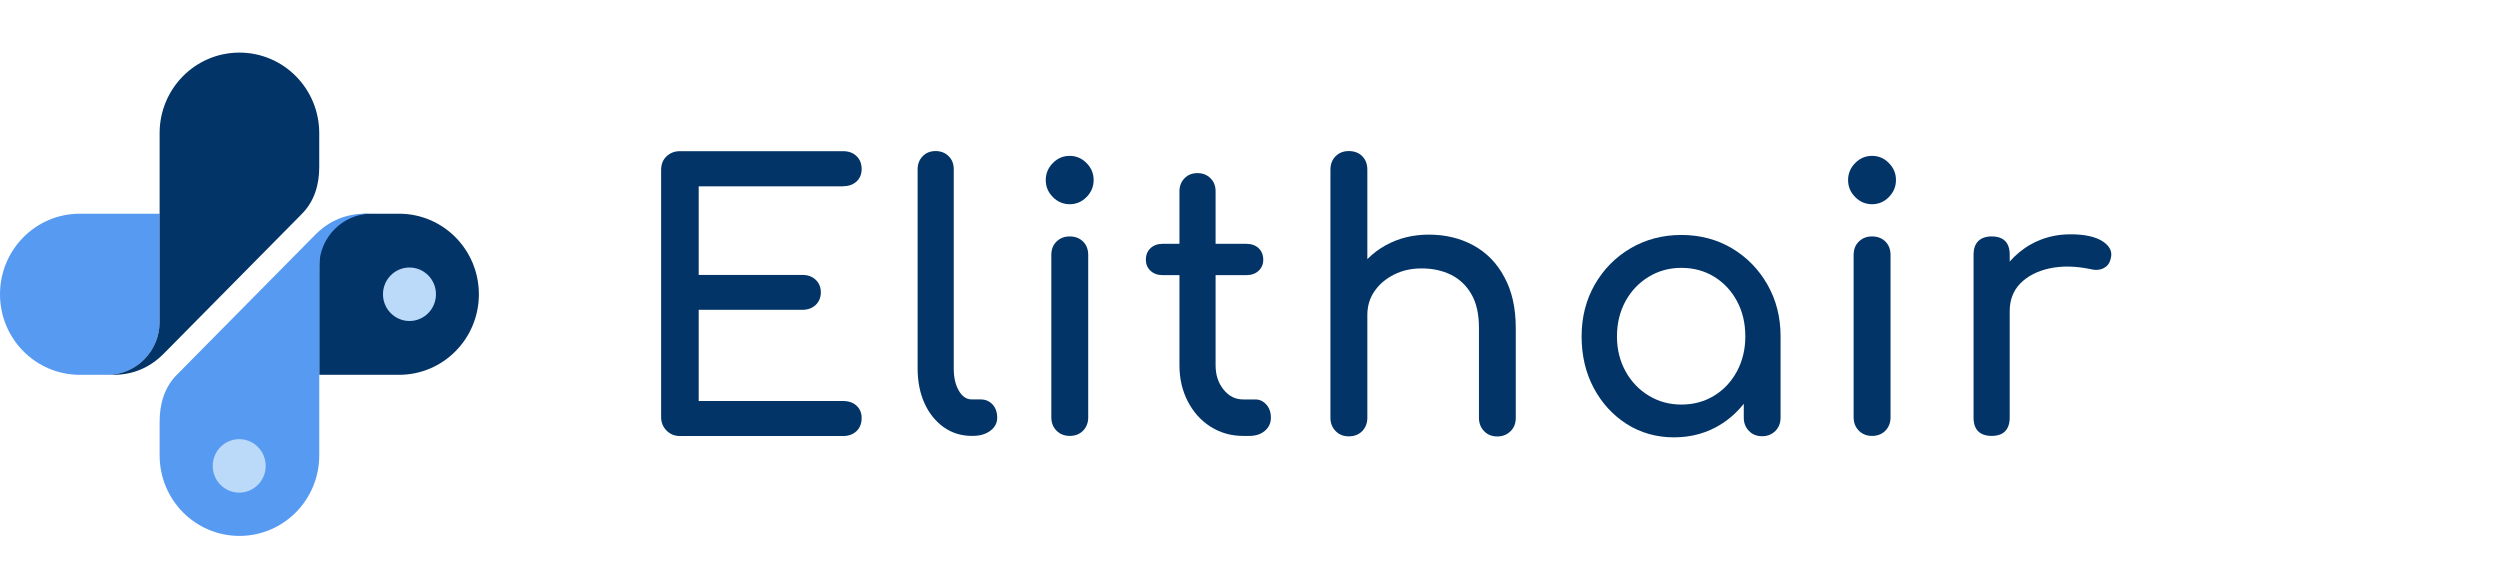
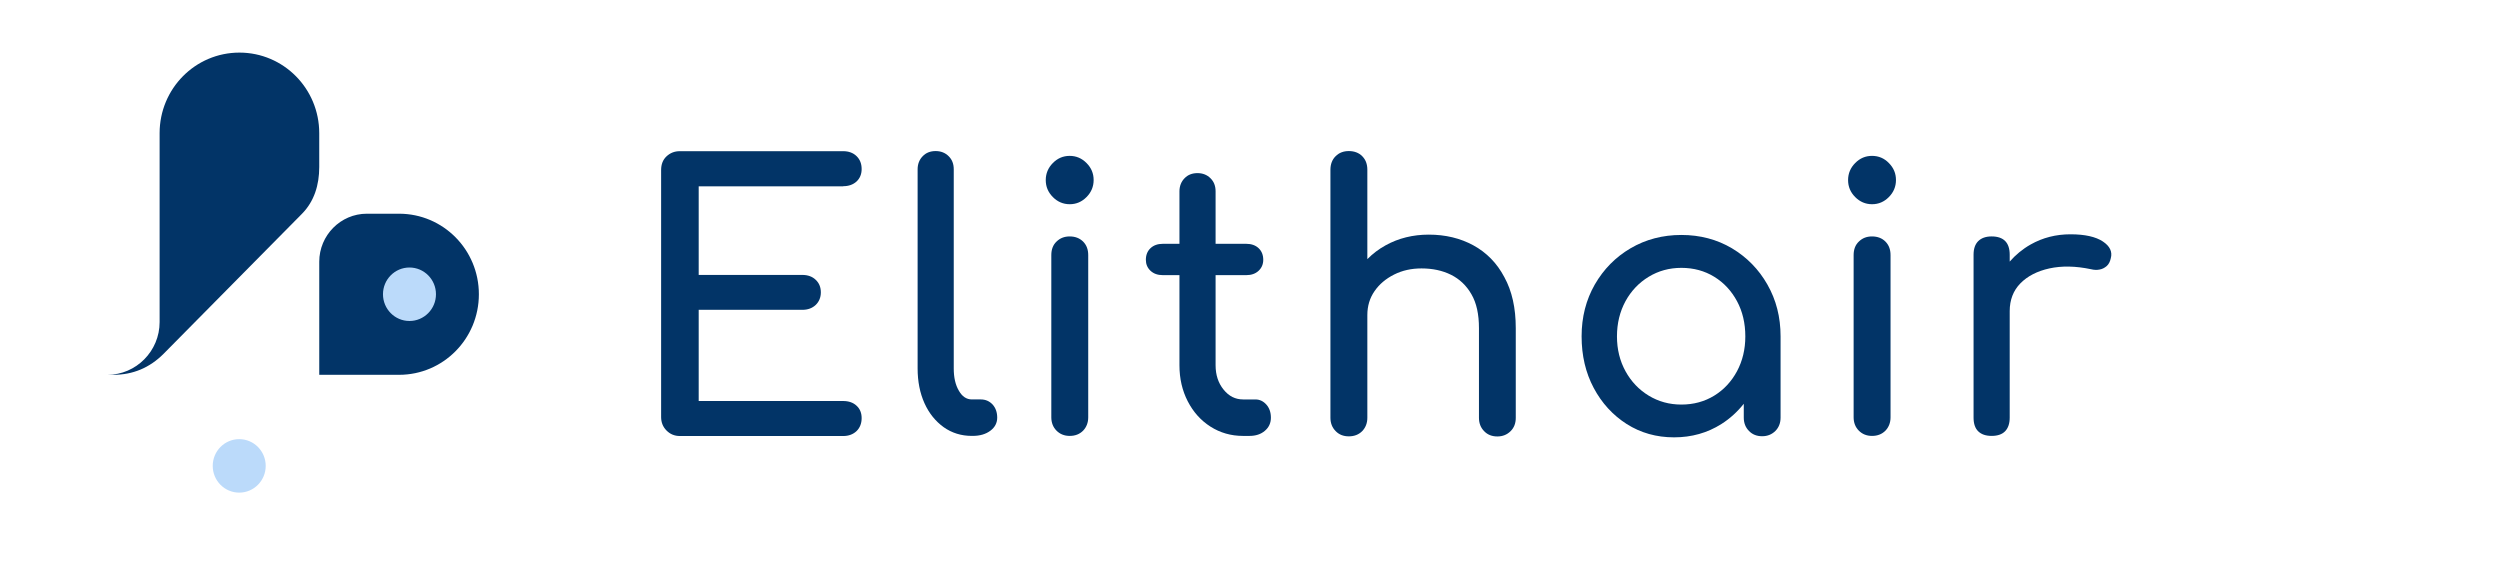
<svg xmlns="http://www.w3.org/2000/svg" width="318" height="74" viewBox="0 0 318 74" fill="none">
-   <path fill-rule="evenodd" clip-rule="evenodd" d="M10.152 27.184H20.304V40.973C20.304 44.659 17.315 47.676 13.663 47.676H10.152C4.54 47.676 0 43.094 0 37.43C0 31.766 4.54 27.184 10.152 27.184Z" fill="#579AF2" />
  <path fill-rule="evenodd" clip-rule="evenodd" d="M38.422 27.184C39.973 25.604 40.607 23.526 40.607 21.25V16.938C40.607 11.274 36.067 6.691 30.455 6.691C24.843 6.691 20.303 11.274 20.303 16.938V40.973C20.303 44.659 17.314 47.676 13.662 47.676H14.424C16.905 47.676 19.034 46.779 20.797 45.015L38.422 27.184Z" fill="#023467" />
  <path fill-rule="evenodd" clip-rule="evenodd" d="M50.761 47.676H40.609V33.289C40.609 29.93 43.331 27.184 46.658 27.184H50.761C56.373 27.184 60.913 31.766 60.913 37.43C60.913 43.094 56.373 47.676 50.761 47.676Z" fill="#023467" />
-   <path fill-rule="evenodd" clip-rule="evenodd" d="M22.49 47.676C20.939 49.241 20.305 51.333 20.305 53.61V57.922C20.305 63.586 24.845 68.168 30.457 68.168C36.069 68.168 40.609 63.586 40.609 57.922V33.886C40.609 30.201 43.598 27.184 47.25 27.184H46.488C44.007 27.184 41.864 28.08 40.115 29.845L22.49 47.676Z" fill="#579AF2" />
  <path d="M30.428 62.662C32.29 62.662 33.798 61.139 33.798 59.261C33.798 57.382 32.29 55.859 30.428 55.859C28.567 55.859 27.059 57.382 27.059 59.261C27.059 61.139 28.567 62.662 30.428 62.662Z" fill="#BBDAFA" />
  <path d="M52.085 40.83C53.946 40.83 55.455 39.307 55.455 37.428C55.455 35.55 53.946 34.027 52.085 34.027C50.224 34.027 48.715 35.55 48.715 37.428C48.715 39.307 50.224 40.83 52.085 40.83Z" fill="#BBDAFA" />
  <path d="M107.246 23.685C107.951 23.685 108.515 23.485 108.952 23.087C109.375 22.689 109.601 22.162 109.601 21.507C109.601 20.824 109.389 20.284 108.952 19.857C108.529 19.444 107.951 19.23 107.246 19.23H86.477C85.8 19.23 85.236 19.458 84.77 19.899C84.305 20.34 84.094 20.924 84.094 21.636V53.043C84.094 53.726 84.319 54.295 84.785 54.765C85.25 55.234 85.814 55.462 86.491 55.462H107.246C107.951 55.462 108.515 55.248 108.952 54.836C109.375 54.423 109.601 53.868 109.601 53.185C109.601 52.531 109.389 52.004 108.952 51.605C108.529 51.207 107.951 51.008 107.246 51.008H88.874V39.41H102.057C102.762 39.41 103.326 39.196 103.763 38.783C104.186 38.371 104.412 37.83 104.412 37.19C104.412 36.549 104.2 36.008 103.763 35.596C103.34 35.183 102.762 34.97 102.057 34.97H88.874V23.699H107.246V23.685Z" fill="#023467" />
  <path d="M124.758 50.807H123.616C122.939 50.807 122.389 50.437 121.966 49.697C121.529 48.957 121.317 48.018 121.317 46.865V21.535C121.317 20.851 121.106 20.296 120.669 19.869C120.246 19.442 119.682 19.215 119.019 19.215C118.342 19.215 117.792 19.428 117.369 19.869C116.946 20.296 116.721 20.866 116.721 21.535V46.865C116.721 48.53 117.017 50.01 117.595 51.291C118.173 52.572 118.991 53.582 120.034 54.336C121.078 55.076 122.276 55.446 123.616 55.446H123.714C124.631 55.446 125.378 55.233 125.97 54.792C126.548 54.365 126.845 53.796 126.845 53.127C126.845 52.444 126.647 51.889 126.266 51.462C125.872 51.035 125.364 50.807 124.758 50.807Z" fill="#023467" />
  <path d="M136.065 19.828C135.233 19.828 134.528 20.127 133.922 20.739C133.33 21.337 133.02 22.062 133.02 22.902C133.02 23.742 133.316 24.453 133.922 25.065C134.514 25.663 135.233 25.976 136.065 25.976C136.897 25.976 137.602 25.677 138.208 25.065C138.801 24.467 139.111 23.742 139.111 22.902C139.111 22.062 138.815 21.351 138.208 20.739C137.602 20.127 136.883 19.828 136.065 19.828Z" fill="#023467" />
  <path d="M136.067 30.074C135.39 30.074 134.84 30.288 134.389 30.729C133.938 31.156 133.727 31.739 133.727 32.451V53.085C133.727 53.768 133.952 54.338 134.389 54.779C134.826 55.22 135.39 55.448 136.067 55.448C136.772 55.448 137.336 55.22 137.773 54.779C138.196 54.338 138.422 53.768 138.422 53.085V32.451C138.422 31.739 138.21 31.17 137.773 30.729C137.336 30.302 136.772 30.074 136.067 30.074Z" fill="#023467" />
  <path d="M159.685 50.808H158.12C157.133 50.808 156.315 50.396 155.638 49.556C154.961 48.717 154.623 47.692 154.623 46.454V34.998H158.529C159.177 34.998 159.699 34.813 160.094 34.443C160.488 34.073 160.686 33.603 160.686 33.048C160.686 32.437 160.488 31.938 160.094 31.568C159.699 31.198 159.177 31.013 158.529 31.013H154.623V24.339C154.623 23.656 154.411 23.101 153.974 22.674C153.551 22.247 152.987 22.02 152.325 22.02C151.648 22.02 151.098 22.233 150.675 22.674C150.252 23.101 150.026 23.67 150.026 24.339V31.013H147.911C147.263 31.013 146.741 31.198 146.346 31.568C145.951 31.938 145.754 32.437 145.754 33.048C145.754 33.603 145.951 34.073 146.346 34.443C146.741 34.813 147.263 34.998 147.911 34.998H150.026V46.454C150.026 48.161 150.379 49.684 151.084 51.05C151.789 52.416 152.748 53.484 153.974 54.267C155.201 55.049 156.583 55.448 158.106 55.448H158.937C159.727 55.448 160.39 55.234 160.897 54.793C161.405 54.366 161.659 53.797 161.659 53.128C161.659 52.445 161.461 51.89 161.081 51.463C160.7 51.036 160.235 50.808 159.685 50.808Z" fill="#023467" />
  <path d="M187.419 31.211C185.756 30.301 183.852 29.845 181.737 29.845C179.721 29.845 177.888 30.301 176.266 31.197C175.378 31.681 174.603 32.279 173.926 32.962V32.45V21.591C173.926 20.88 173.714 20.311 173.277 19.869C172.854 19.442 172.276 19.215 171.571 19.215C170.894 19.215 170.33 19.428 169.893 19.869C169.456 20.296 169.23 20.88 169.23 21.591V32.45V43.862V53.141C169.23 53.824 169.456 54.393 169.893 54.834C170.33 55.29 170.894 55.503 171.571 55.503C172.276 55.503 172.84 55.276 173.277 54.834C173.7 54.393 173.926 53.824 173.926 53.141V43.862V40.063C173.926 38.925 174.236 37.9 174.842 37.032C175.449 36.15 176.28 35.452 177.324 34.926C178.367 34.399 179.523 34.143 180.821 34.143C182.231 34.143 183.486 34.413 184.571 34.954C185.657 35.495 186.531 36.32 187.166 37.43C187.814 38.54 188.124 39.977 188.124 41.742V53.155C188.124 53.838 188.35 54.407 188.787 54.849C189.224 55.304 189.788 55.517 190.465 55.517C191.142 55.517 191.692 55.29 192.143 54.849C192.594 54.407 192.806 53.838 192.806 53.155V41.742C192.806 39.181 192.326 37.017 191.353 35.253C190.409 33.46 189.083 32.122 187.419 31.211Z" fill="#023467" />
  <path d="M220.299 31.58C218.396 30.456 216.253 29.887 213.87 29.887C211.487 29.887 209.329 30.456 207.412 31.58C205.494 32.704 203.986 34.241 202.858 36.191C201.744 38.141 201.18 40.332 201.18 42.78C201.18 45.227 201.687 47.405 202.717 49.34C203.746 51.276 205.142 52.798 206.918 53.937C208.695 55.061 210.697 55.63 212.939 55.63C215.181 55.63 217.183 55.061 218.96 53.937C220.06 53.239 221.004 52.371 221.808 51.361V53.126C221.808 53.809 222.034 54.378 222.471 54.819C222.908 55.274 223.472 55.488 224.149 55.488C224.825 55.488 225.375 55.26 225.827 54.819C226.264 54.378 226.489 53.809 226.489 53.126V42.78C226.489 40.332 225.925 38.141 224.811 36.191C223.712 34.256 222.203 32.719 220.299 31.58ZM220.948 47.22C220.243 48.529 219.284 49.568 218.057 50.322C216.831 51.076 215.435 51.461 213.87 51.461C212.333 51.461 210.951 51.076 209.71 50.322C208.469 49.568 207.482 48.529 206.763 47.22C206.044 45.911 205.678 44.431 205.678 42.794C205.678 41.129 206.044 39.635 206.763 38.311C207.482 37.002 208.469 35.963 209.71 35.209C210.951 34.455 212.333 34.071 213.87 34.071C215.435 34.071 216.831 34.455 218.057 35.209C219.284 35.963 220.243 37.002 220.948 38.311C221.653 39.621 222.005 41.115 222.005 42.794C222.005 44.431 221.653 45.896 220.948 47.22Z" fill="#023467" />
  <path d="M238.122 19.828C237.29 19.828 236.585 20.127 235.979 20.739C235.386 21.337 235.076 22.062 235.076 22.902C235.076 23.742 235.372 24.453 235.979 25.065C236.571 25.663 237.29 25.976 238.122 25.976C238.954 25.976 239.659 25.677 240.265 25.065C240.857 24.467 241.167 23.742 241.167 22.902C241.167 22.062 240.871 21.351 240.265 20.739C239.673 20.127 238.954 19.828 238.122 19.828Z" fill="#023467" />
  <path d="M238.122 30.074C237.445 30.074 236.895 30.288 236.444 30.729C235.993 31.156 235.781 31.739 235.781 32.451V53.085C235.781 53.768 236.007 54.338 236.444 54.779C236.881 55.22 237.445 55.448 238.122 55.448C238.827 55.448 239.391 55.22 239.828 54.779C240.251 54.338 240.477 53.768 240.477 53.085V32.451C240.477 31.739 240.265 31.17 239.828 30.729C239.405 30.302 238.827 30.074 238.122 30.074Z" fill="#023467" />
  <path d="M267.478 30.713C266.575 30.116 265.208 29.803 263.361 29.803C261.528 29.803 259.836 30.23 258.299 31.098C257.269 31.681 256.381 32.421 255.634 33.275V32.393C255.634 31.624 255.436 31.041 255.056 30.657C254.675 30.272 254.097 30.073 253.335 30.073C252.602 30.073 252.038 30.272 251.629 30.671C251.235 31.069 251.037 31.639 251.037 32.393V53.127C251.037 53.895 251.235 54.479 251.629 54.863C252.024 55.247 252.588 55.447 253.335 55.447C254.097 55.447 254.675 55.247 255.056 54.849C255.436 54.45 255.634 53.881 255.634 53.127V39.579C255.634 38.156 256.085 36.975 256.987 36.05C257.89 35.125 259.131 34.485 260.682 34.143C262.247 33.802 264.009 33.83 265.969 34.243C266.364 34.342 266.73 34.357 267.069 34.285C267.407 34.228 267.703 34.072 267.971 33.844C268.225 33.617 268.408 33.275 268.493 32.848C268.719 32.023 268.38 31.311 267.478 30.713Z" fill="#023467" />
</svg>